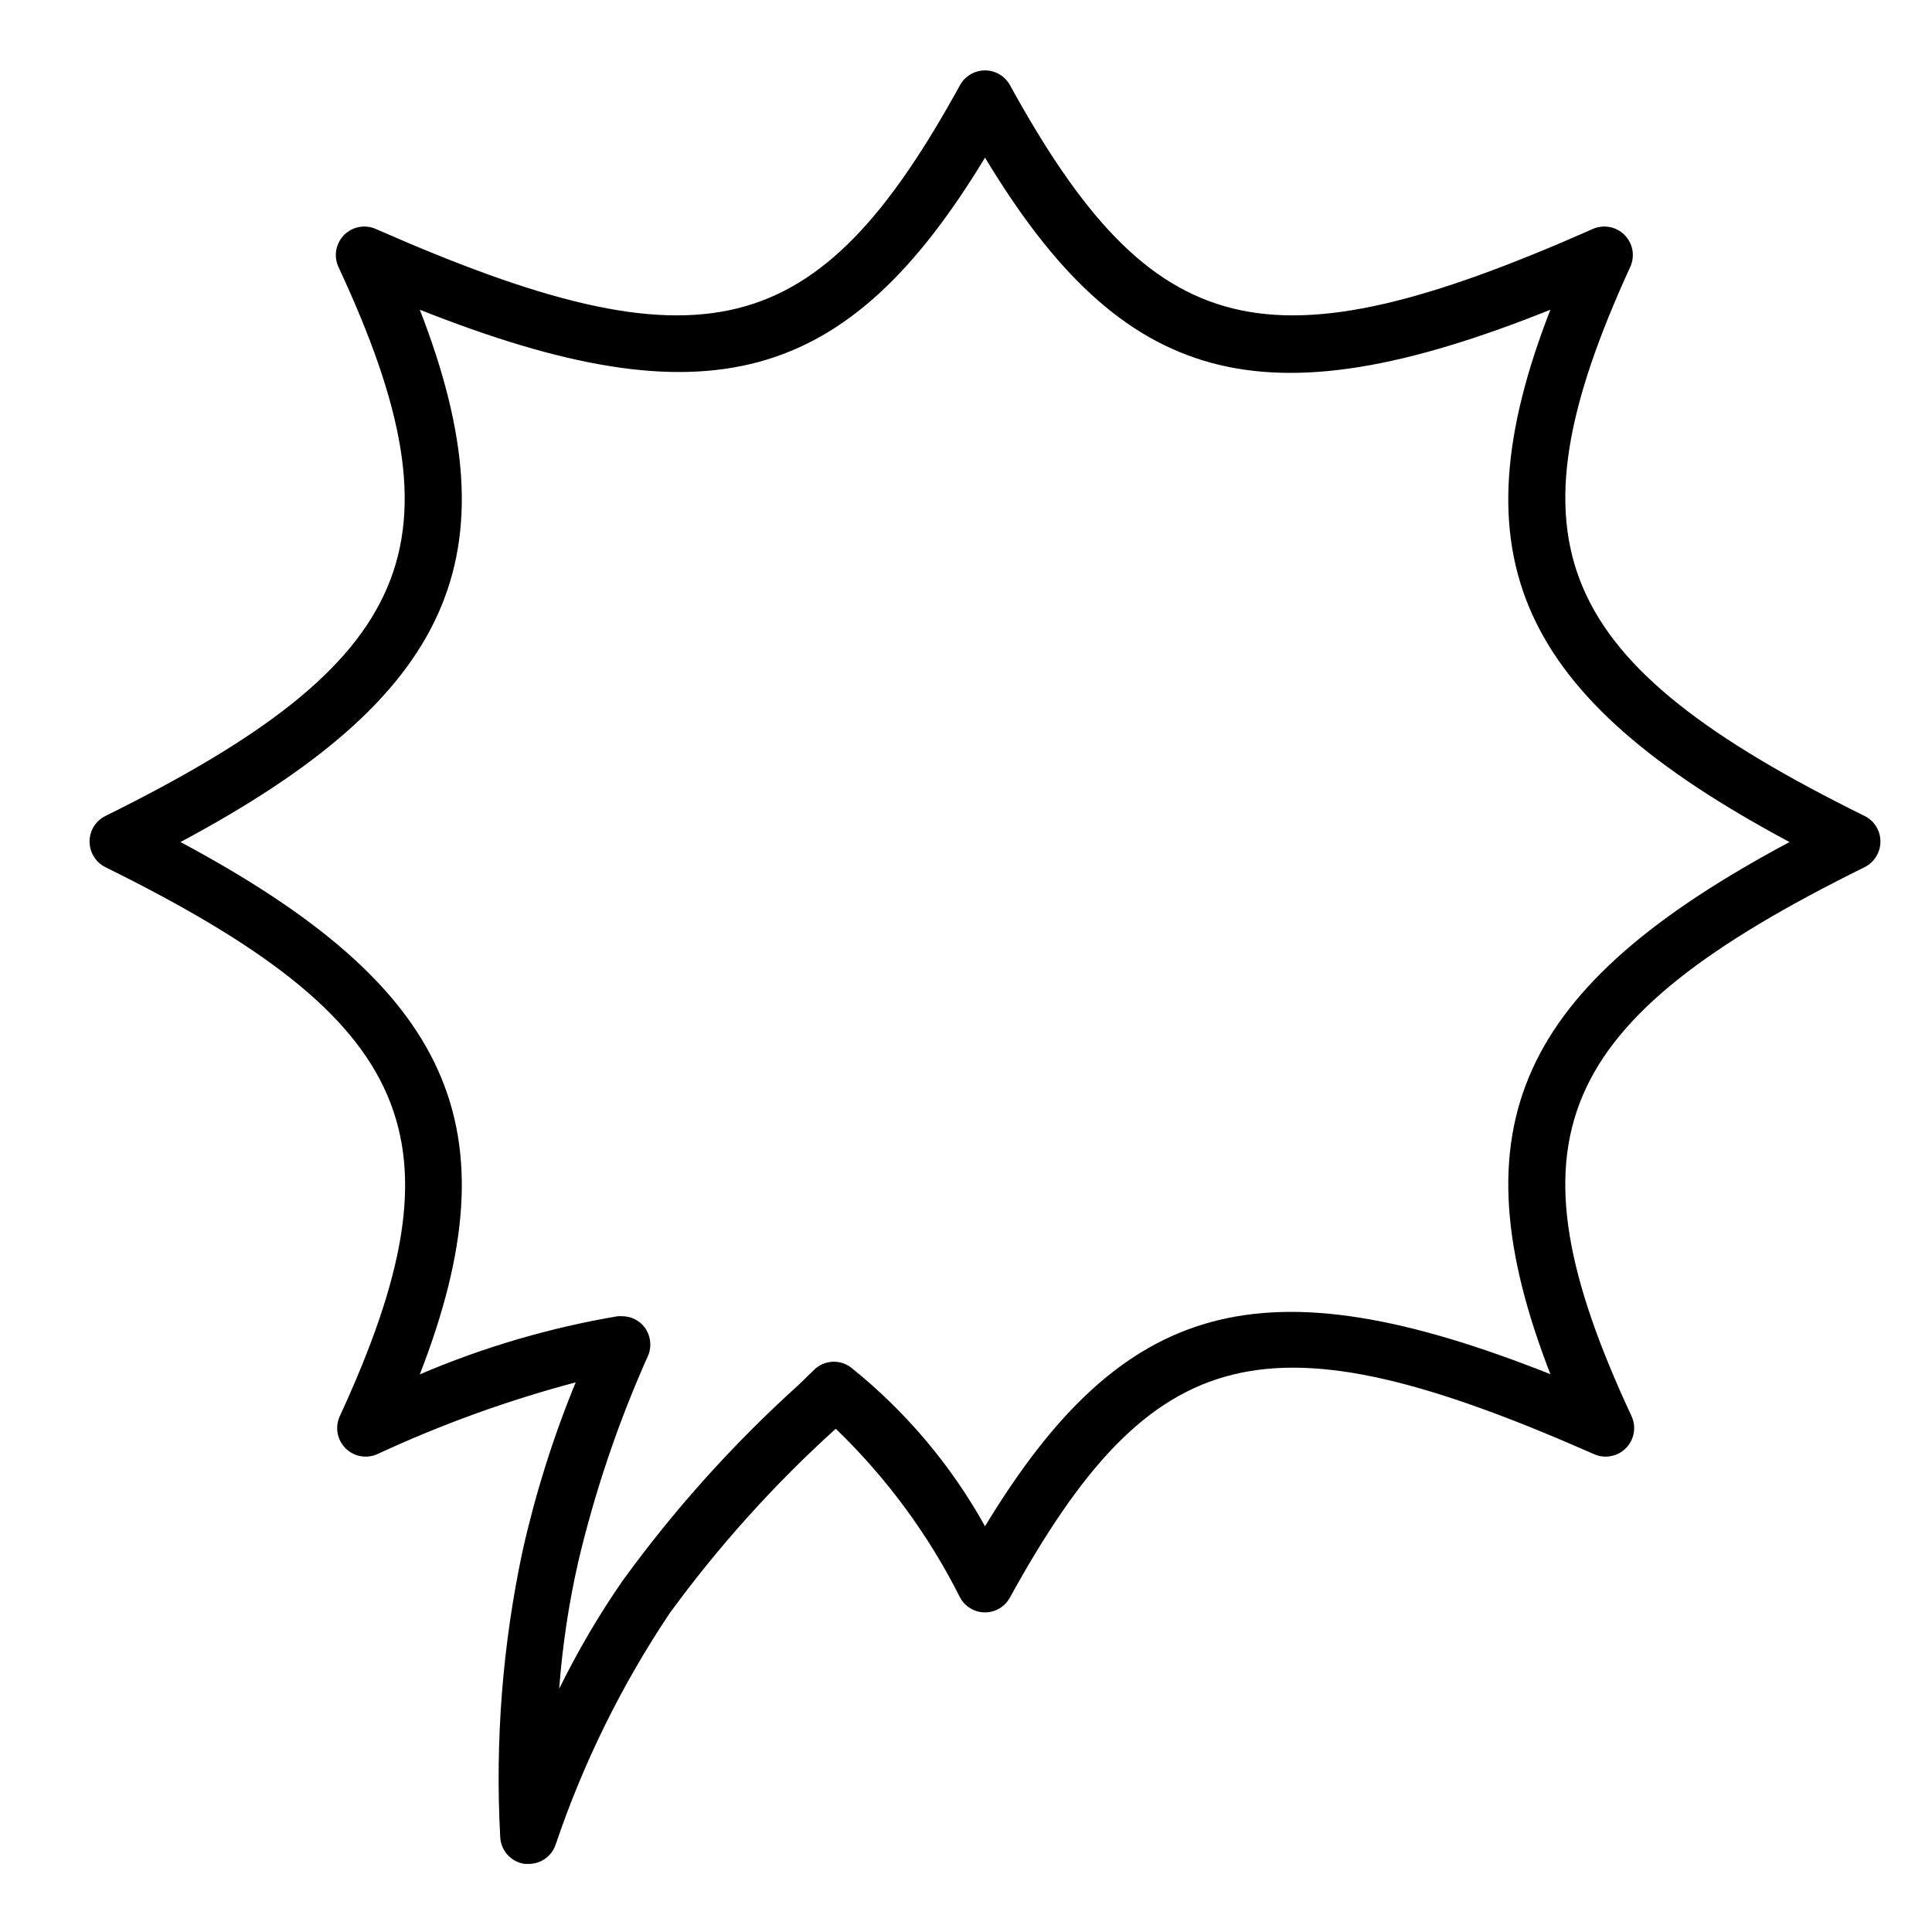
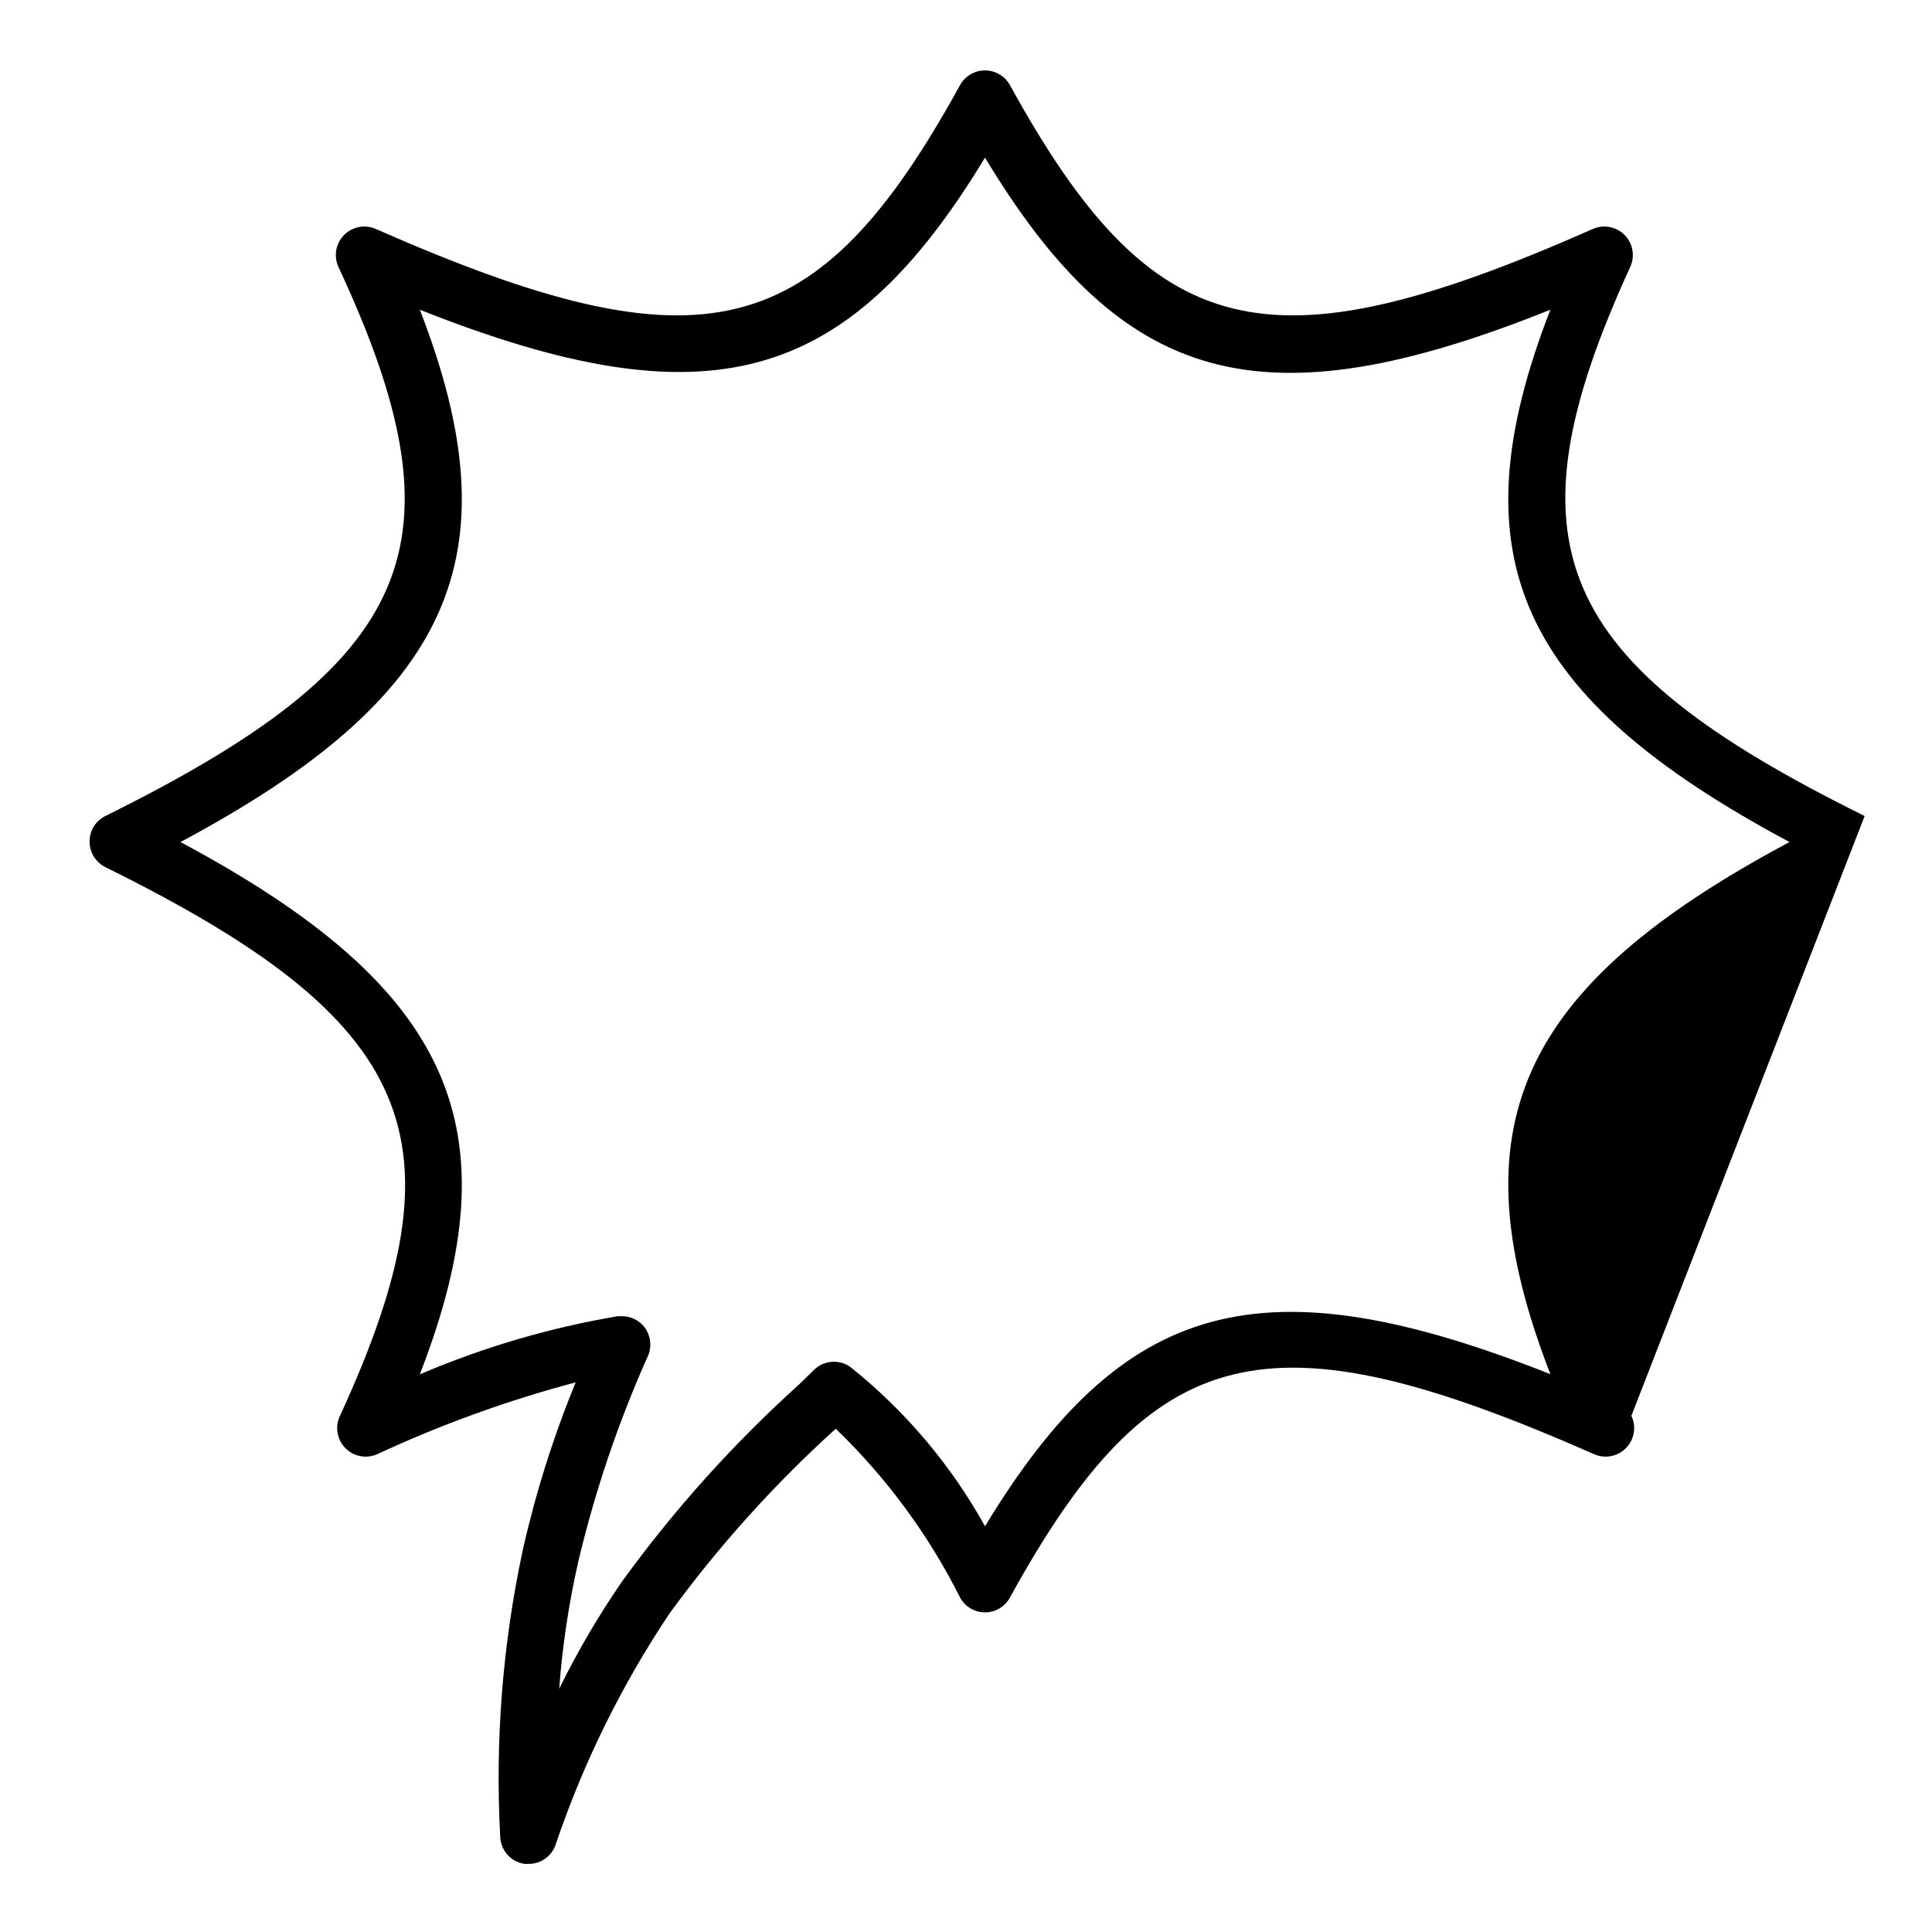
<svg xmlns="http://www.w3.org/2000/svg" fill="#000000" width="800px" height="800px" version="1.1" viewBox="144 144 512 512">
-   <path d="m638.15 360.25c-82.625-40.809-95.723-72.094-62.172-145.4h0.004c1.379-2.891 0.789-6.336-1.477-8.602-2.266-2.262-5.711-2.856-8.602-1.473-86.152 38.035-116.43 30.582-154.27-38.242-1.336-2.391-3.859-3.875-6.602-3.875-2.738 0-5.266 1.484-6.598 3.875-37.836 68.824-68.117 76.277-154.62 38.242-2.891-1.383-6.336-0.789-8.598 1.473-2.266 2.266-2.859 5.711-1.477 8.602 34.156 73.305 20.805 104.54-61.816 145.4-2.57 1.27-4.191 3.891-4.184 6.754-0.004 2.875 1.613 5.504 4.184 6.801 82.625 40.809 95.977 72.043 62.172 145.4h-0.004c-1.379 2.891-0.789 6.336 1.477 8.602 2.266 2.266 5.711 2.856 8.602 1.477 16.879-7.828 34.41-14.168 52.395-18.945-5.934 14.441-10.633 29.355-14.055 44.59-5.328 24.914-7.324 50.43-5.945 75.871 0.152 3.625 2.859 6.625 6.449 7.156h1.105c3.199 0.004 6.051-2.019 7.106-5.039 7.328-21.699 17.492-42.332 30.227-61.363 12.965-17.773 27.719-34.164 44.035-48.922 13.434 12.945 24.574 28.07 32.949 44.738 1.312 2.422 3.844 3.93 6.598 3.93s5.289-1.508 6.602-3.93c37.836-68.668 68.113-76.176 154.62-38.086 2.891 1.379 6.336 0.789 8.602-1.477s2.856-5.711 1.477-8.602c-34.16-73.355-20.809-104.59 61.816-145.4 2.566-1.297 4.188-3.926 4.184-6.801 0.008-2.863-1.617-5.484-4.184-6.754zm-83.277 147.92c-76.277-30.23-113.21-20.152-149.83 40.305h-0.004c-9.008-16.219-21.086-30.523-35.566-42.121-2.984-2.215-7.141-1.914-9.773 0.707l-3.93 3.828c-17.355 15.652-33.027 33.078-46.754 51.992-6.316 9.125-11.941 18.707-16.828 28.668 0.848-11.309 2.531-22.543 5.039-33.605 4.461-18.867 10.703-37.273 18.641-54.965 0.902-2.441 0.504-5.172-1.059-7.254-1.438-1.852-3.652-2.93-5.996-2.922h-1.059c-18.047 3.047-35.668 8.223-52.496 15.418 25.441-65.496 8.465-102.62-63.43-141.07 71.895-38.441 88.871-75.57 63.43-141.07 76.227 30.23 113.16 20.152 149.78-40.305 36.625 60.758 73.555 70.887 149.83 40.305-25.492 65.496-8.516 102.68 63.379 141.07-71.891 38.336-88.871 75.418-63.375 141.02z" />
+   <path d="m638.15 360.25c-82.625-40.809-95.723-72.094-62.172-145.4h0.004c1.379-2.891 0.789-6.336-1.477-8.602-2.266-2.262-5.711-2.856-8.602-1.473-86.152 38.035-116.43 30.582-154.27-38.242-1.336-2.391-3.859-3.875-6.602-3.875-2.738 0-5.266 1.484-6.598 3.875-37.836 68.824-68.117 76.277-154.62 38.242-2.891-1.383-6.336-0.789-8.598 1.473-2.266 2.266-2.859 5.711-1.477 8.602 34.156 73.305 20.805 104.54-61.816 145.4-2.57 1.27-4.191 3.891-4.184 6.754-0.004 2.875 1.613 5.504 4.184 6.801 82.625 40.809 95.977 72.043 62.172 145.4h-0.004c-1.379 2.891-0.789 6.336 1.477 8.602 2.266 2.266 5.711 2.856 8.602 1.477 16.879-7.828 34.41-14.168 52.395-18.945-5.934 14.441-10.633 29.355-14.055 44.59-5.328 24.914-7.324 50.43-5.945 75.871 0.152 3.625 2.859 6.625 6.449 7.156h1.105c3.199 0.004 6.051-2.019 7.106-5.039 7.328-21.699 17.492-42.332 30.227-61.363 12.965-17.773 27.719-34.164 44.035-48.922 13.434 12.945 24.574 28.07 32.949 44.738 1.312 2.422 3.844 3.93 6.598 3.93s5.289-1.508 6.602-3.93c37.836-68.668 68.113-76.176 154.62-38.086 2.891 1.379 6.336 0.789 8.602-1.477s2.856-5.711 1.477-8.602zm-83.277 147.92c-76.277-30.23-113.21-20.152-149.83 40.305h-0.004c-9.008-16.219-21.086-30.523-35.566-42.121-2.984-2.215-7.141-1.914-9.773 0.707l-3.93 3.828c-17.355 15.652-33.027 33.078-46.754 51.992-6.316 9.125-11.941 18.707-16.828 28.668 0.848-11.309 2.531-22.543 5.039-33.605 4.461-18.867 10.703-37.273 18.641-54.965 0.902-2.441 0.504-5.172-1.059-7.254-1.438-1.852-3.652-2.93-5.996-2.922h-1.059c-18.047 3.047-35.668 8.223-52.496 15.418 25.441-65.496 8.465-102.62-63.43-141.07 71.895-38.441 88.871-75.57 63.43-141.07 76.227 30.23 113.16 20.152 149.78-40.305 36.625 60.758 73.555 70.887 149.83 40.305-25.492 65.496-8.516 102.68 63.379 141.07-71.891 38.336-88.871 75.418-63.375 141.02z" />
</svg>